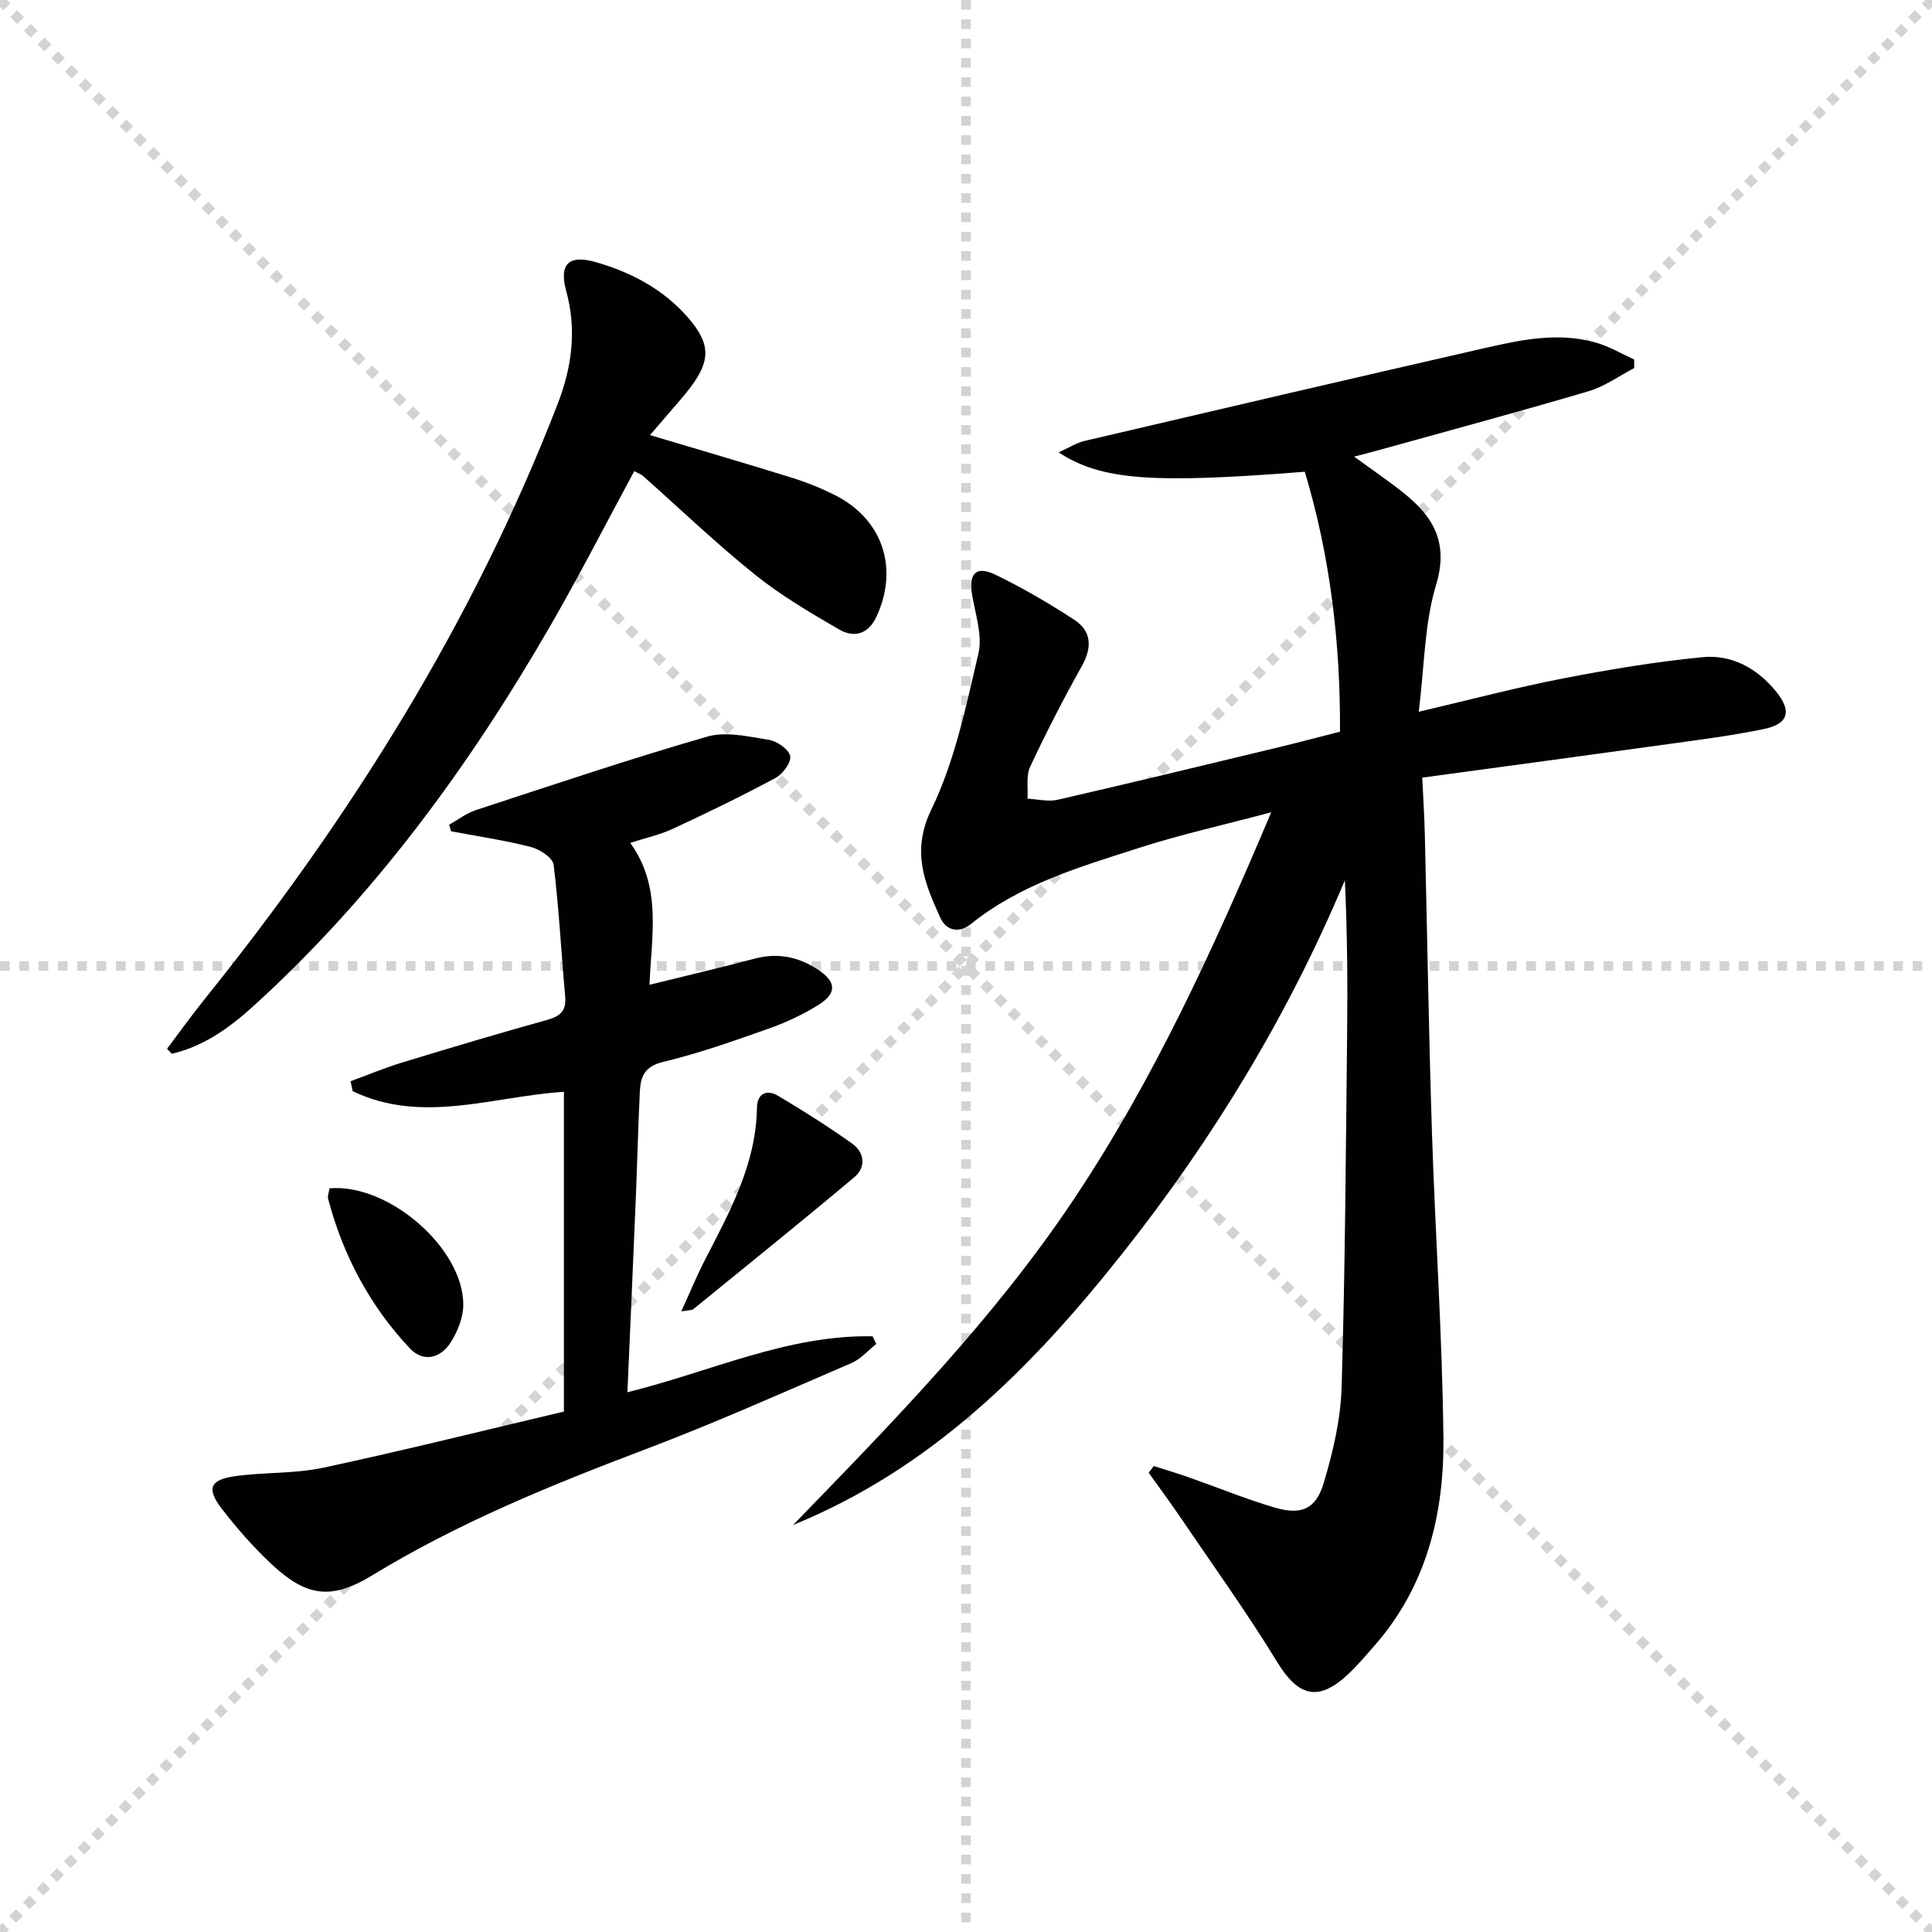
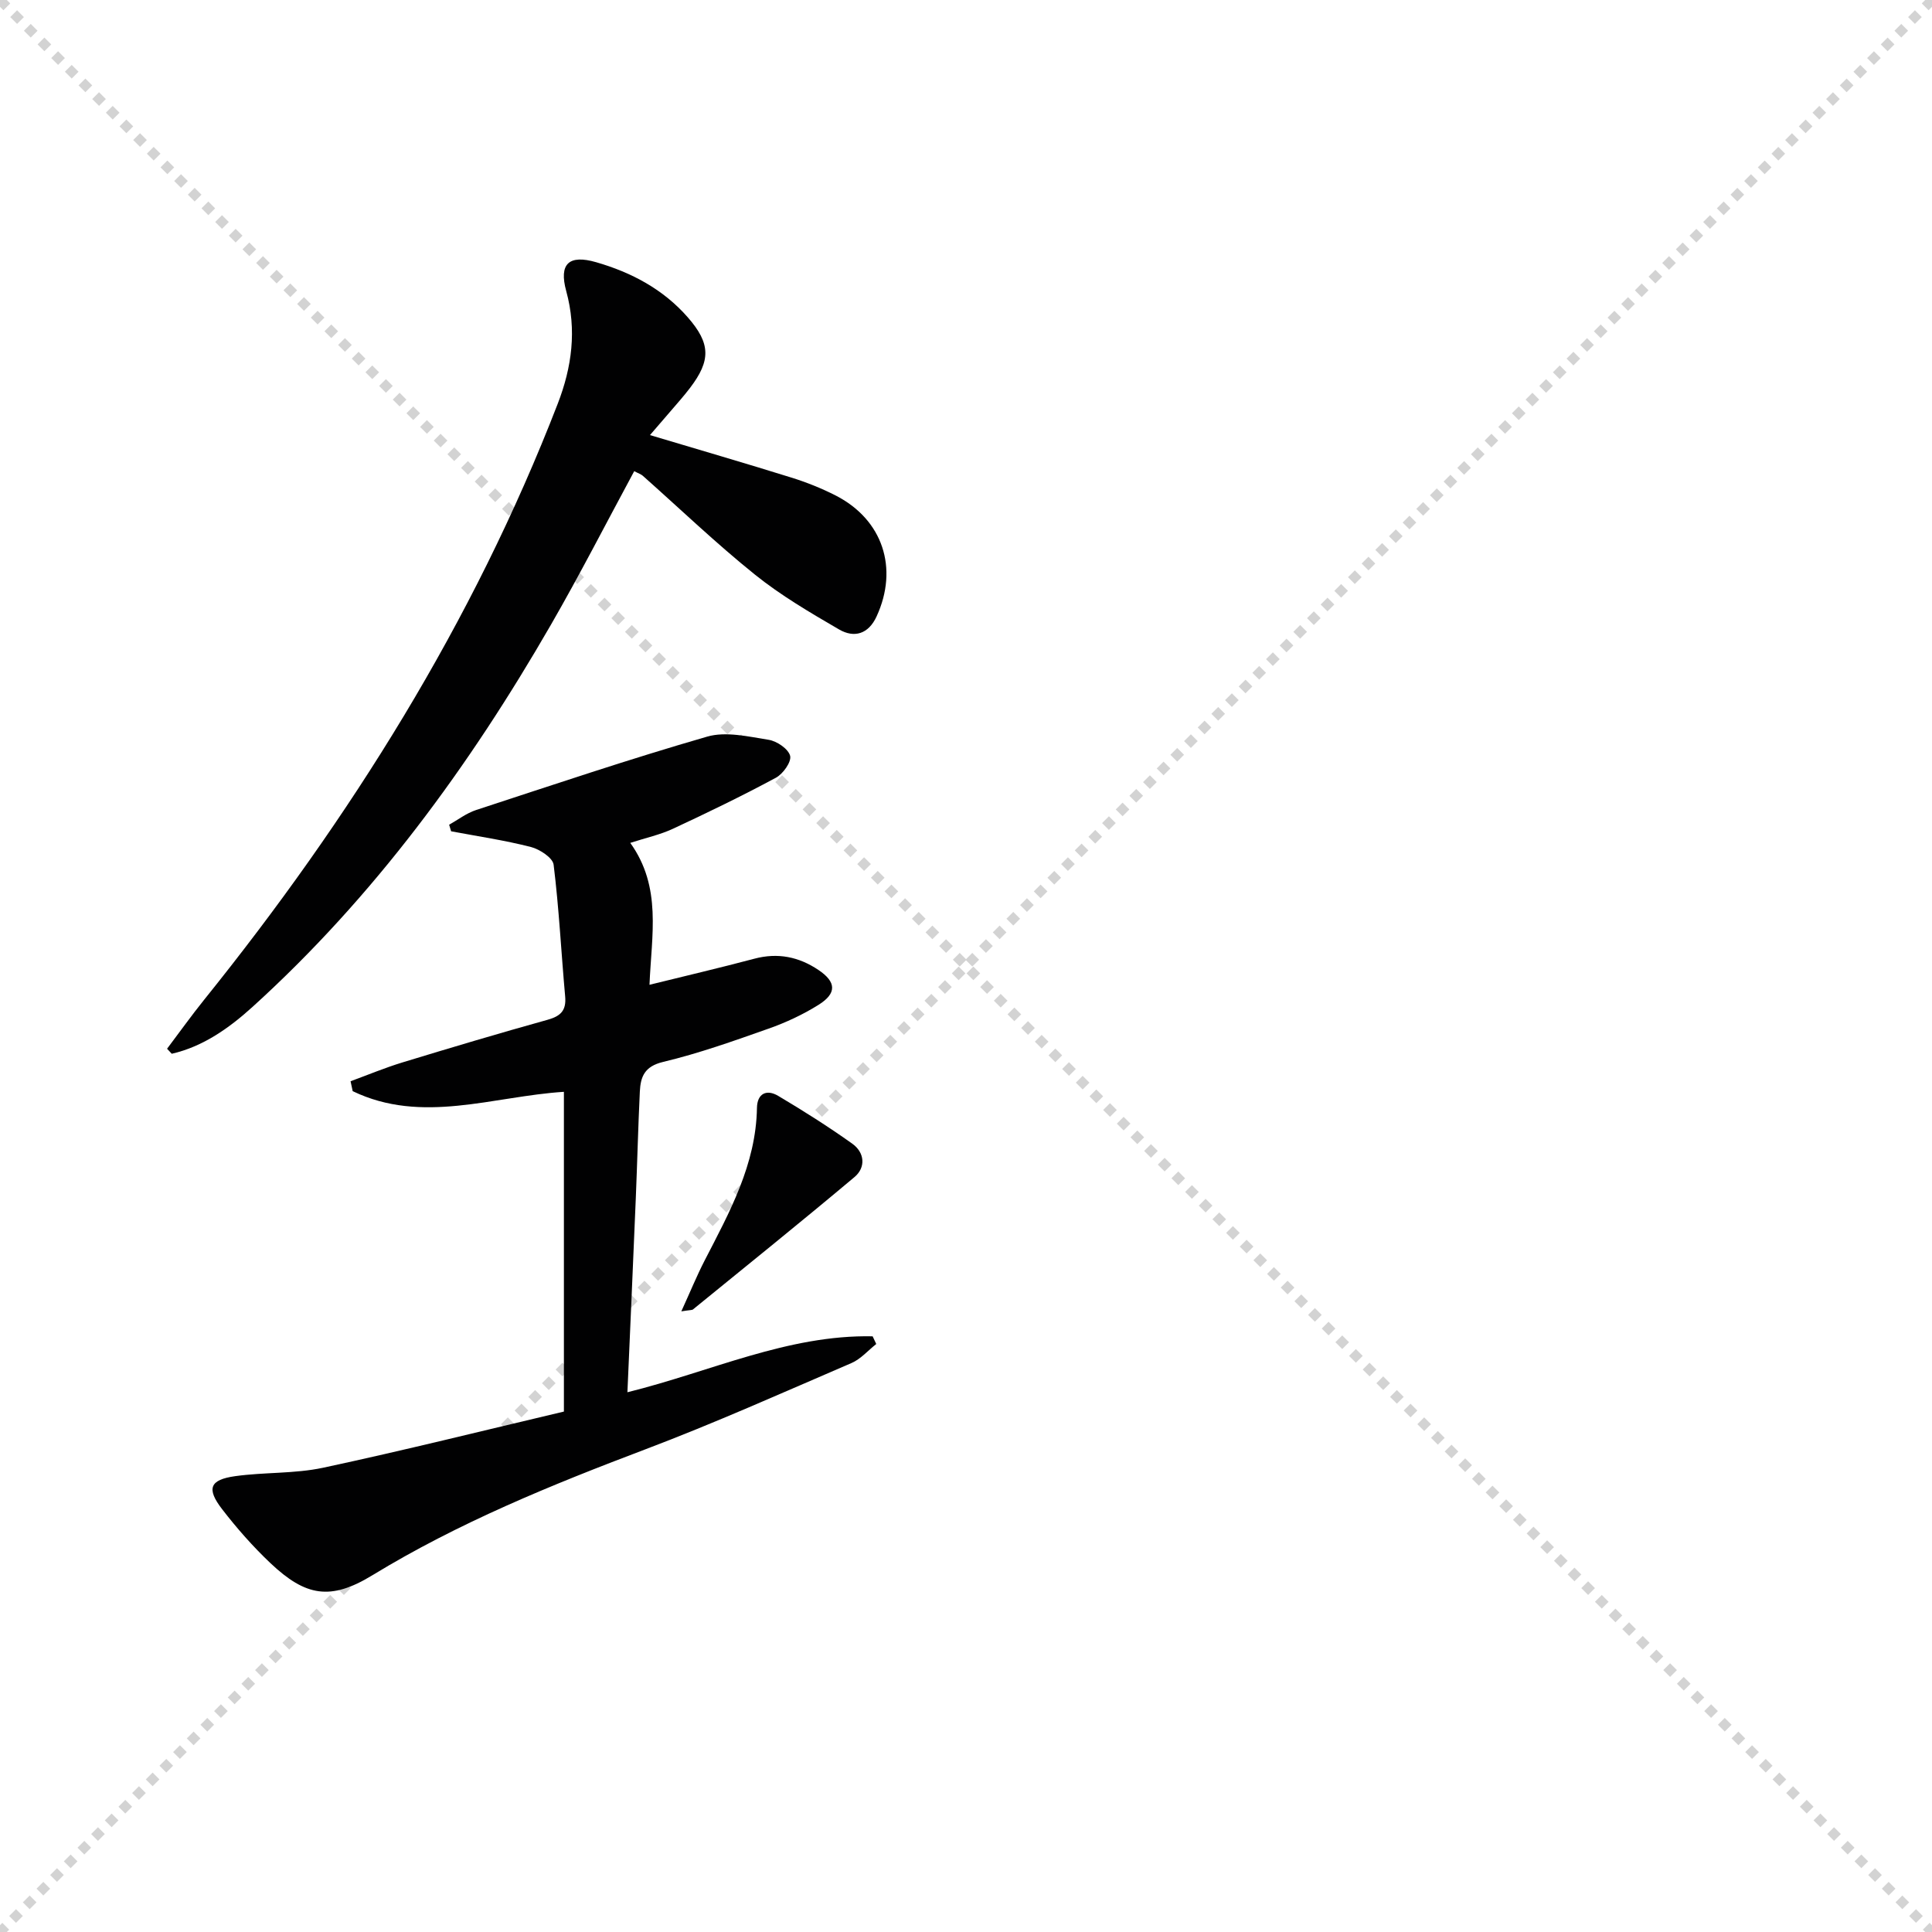
<svg xmlns="http://www.w3.org/2000/svg" enable-background="new 0 0 400 400" viewBox="0 0 400 400">
  <g stroke="lightgray" stroke-dasharray="1,1" stroke-width="1" transform="scale(2, 2)">
    <line x1="0" y1="0" x2="200" y2="200" />
    <line x1="200" y1="0" x2="0" y2="200" />
-     <line x1="100" y1="0" x2="100" y2="200" />
-     <line x1="0" y1="100" x2="200" y2="100" />
  </g>
  <g fill="#010102">
-     <path d="m238.89 303.53c2.42.78 4.86 1.5 7.25 2.34 5.93 2.08 11.77 4.49 17.79 6.26 5.45 1.6 8.48.37 10.11-5.04 1.95-6.45 3.53-13.25 3.73-19.95.73-24.46.87-48.95 1.14-73.42.12-10.43.02-20.87-.47-31.47-11.73 27.94-27.25 53.5-45.97 77.15-18.69 23.62-39.56 44.63-68.27 56.33 20.71-21.35 41.5-42.56 58.07-67.36 16.5-24.69 28.81-51.55 40.92-80.19-9.94 2.64-18.82 4.61-27.44 7.39-12.15 3.91-24.51 7.49-34.75 15.75-2.27 1.83-5.03 1.55-6.31-1.3-3.25-7.19-6.08-13.74-1.84-22.48 4.84-9.98 7.15-21.29 9.72-32.23.88-3.77-.64-8.16-1.32-12.23-.72-4.28.83-6.02 4.74-4.14 5.66 2.72 11.13 5.93 16.4 9.36 3.63 2.37 3.76 5.73 1.59 9.61-3.81 6.81-7.39 13.77-10.7 20.84-.88 1.88-.4 4.39-.55 6.61 2.09.1 4.29.67 6.26.22 15.35-3.53 30.67-7.24 45.99-10.93 4.03-.97 8.03-2.04 12.45-3.16.1-18.37-2.02-36.32-7.29-53.82-31.55 2.5-42.17 1.76-50.96-4.01 2.1-.95 3.66-1.97 5.36-2.37 27.28-6.39 54.56-12.76 81.87-19 7.94-1.81 15.98-3.7 24.13-1.32 2.7.79 5.2 2.28 7.79 3.46.01.59.01 1.18.02 1.77-3.14 1.63-6.12 3.82-9.46 4.8-14.32 4.23-28.74 8.11-43.12 12.11-1.57.44-3.15.83-5.41 1.43 3.75 2.74 7.14 5.03 10.32 7.58 6.1 4.9 9.28 10.24 6.65 18.96-2.44 8.08-2.42 16.9-3.59 26.28 10.8-2.53 20.23-5.03 29.79-6.88 9.59-1.86 19.27-3.48 28.98-4.42 6.06-.59 11.33 2.33 15.23 7.14 3.28 4.05 2.54 6.69-2.56 7.74-6.49 1.34-13.09 2.19-19.66 3.1-16.88 2.34-33.76 4.61-51.06 6.96.2 4.35.45 7.95.53 11.55.5 20.64.82 41.29 1.48 61.92.68 21.11 2.16 42.2 2.37 63.31.16 15.76-3.51 30.73-14.37 43.05-1.76 2-3.48 4.06-5.42 5.86-6.12 5.7-10.27 4.54-14.6-2.55-6.22-10.18-13.21-19.89-19.91-29.77-2.17-3.2-4.47-6.31-6.72-9.46.36-.46.72-.92 1.07-1.38z" />
+     <path d="m238.89 303.53z" />
    <path d="m130.49 174.51c6.58 9.16 4.4 19.07 3.98 29.38 7.43-1.84 14.6-3.51 21.71-5.4 4.85-1.29 9.21-.4 13.27 2.33 3.71 2.49 3.84 4.84-.01 7.24-3.22 2.01-6.74 3.65-10.32 4.91-7.19 2.54-14.42 5.12-21.83 6.89-3.87.92-4.67 3.08-4.82 6.16-.35 7.31-.53 14.64-.83 21.95-.55 13.27-1.14 26.54-1.74 40.28 17.28-4.27 33.21-11.94 50.77-11.58l.75 1.59c-1.7 1.34-3.21 3.12-5.14 3.95-14.18 6.1-28.29 12.42-42.72 17.88-19.46 7.37-38.63 15.17-56.48 26.06-8.65 5.28-13.8 4.37-21.1-2.53-3.61-3.42-6.94-7.2-9.98-11.14-3.31-4.29-2.59-6.12 2.71-6.86 6.03-.84 12.27-.48 18.18-1.74 16.68-3.57 33.24-7.71 49.86-11.63 0-22.49 0-44.11 0-66.2-14.62.92-29.39 6.79-43.73-.14-.15-.68-.29-1.37-.44-2.05 3.57-1.31 7.09-2.78 10.72-3.89 10-3.05 20.02-6.04 30.09-8.84 2.71-.76 3.88-1.93 3.62-4.82-.82-9.1-1.27-18.24-2.39-27.29-.18-1.43-2.88-3.19-4.7-3.66-5.43-1.39-11-2.21-16.52-3.25-.14-.45-.27-.9-.41-1.36 1.84-1.03 3.57-2.38 5.54-3.03 15.92-5.21 31.8-10.57 47.88-15.21 3.88-1.12 8.53-.01 12.74.66 1.71.27 4.09 1.9 4.44 3.33.3 1.24-1.48 3.74-2.96 4.53-6.97 3.75-14.11 7.21-21.29 10.55-2.65 1.24-5.61 1.88-8.85 2.93z" />
    <path d="m34.59 217.13c2.55-3.37 5-6.82 7.65-10.11 30.29-37.64 55.72-78.17 73.22-123.4 2.95-7.61 3.98-15.29 1.77-23.36-1.55-5.66.56-7.6 6.2-5.97 7.31 2.11 13.89 5.6 18.97 11.41 4.74 5.42 4.8 8.93.45 14.63-1.31 1.72-2.76 3.33-4.16 4.97-1.27 1.49-2.56 2.96-4.12 4.78 10.05 3.01 19.68 5.8 29.25 8.79 3.16.98 6.28 2.23 9.22 3.73 9.73 4.99 13.04 15.05 8.45 25.02-1.69 3.68-4.64 4.52-7.77 2.7-6-3.49-12.06-7.04-17.44-11.37-8.03-6.45-15.49-13.61-23.2-20.45-.36-.32-.87-.47-1.77-.95-5.75 10.64-11.24 21.38-17.26 31.82-16.86 29.25-36.63 56.29-61.75 79.08-4.81 4.36-10.22 8.23-16.74 9.72-.33-.35-.65-.69-.97-1.04z" />
    <path d="m141.06 271.5c1.86-4.07 3.2-7.36 4.82-10.51 5.16-10.01 10.64-19.89 10.84-31.61.05-3.01 2.02-3.9 4.38-2.5 5.24 3.11 10.41 6.38 15.36 9.91 2.55 1.82 2.85 4.89.45 6.91-11.03 9.27-22.26 18.3-33.43 27.4-.22.17-.63.11-2.42.4z" />
-     <path d="m68.22 246.03c12.28-1.06 27.74 12.46 27.7 24.11-.01 2.62-1.17 5.53-2.61 7.79-2.08 3.28-5.65 4.21-8.45 1.24-8.29-8.82-13.85-19.26-16.93-30.99-.14-.57.16-1.25.29-2.15z" />
  </g>
</svg>